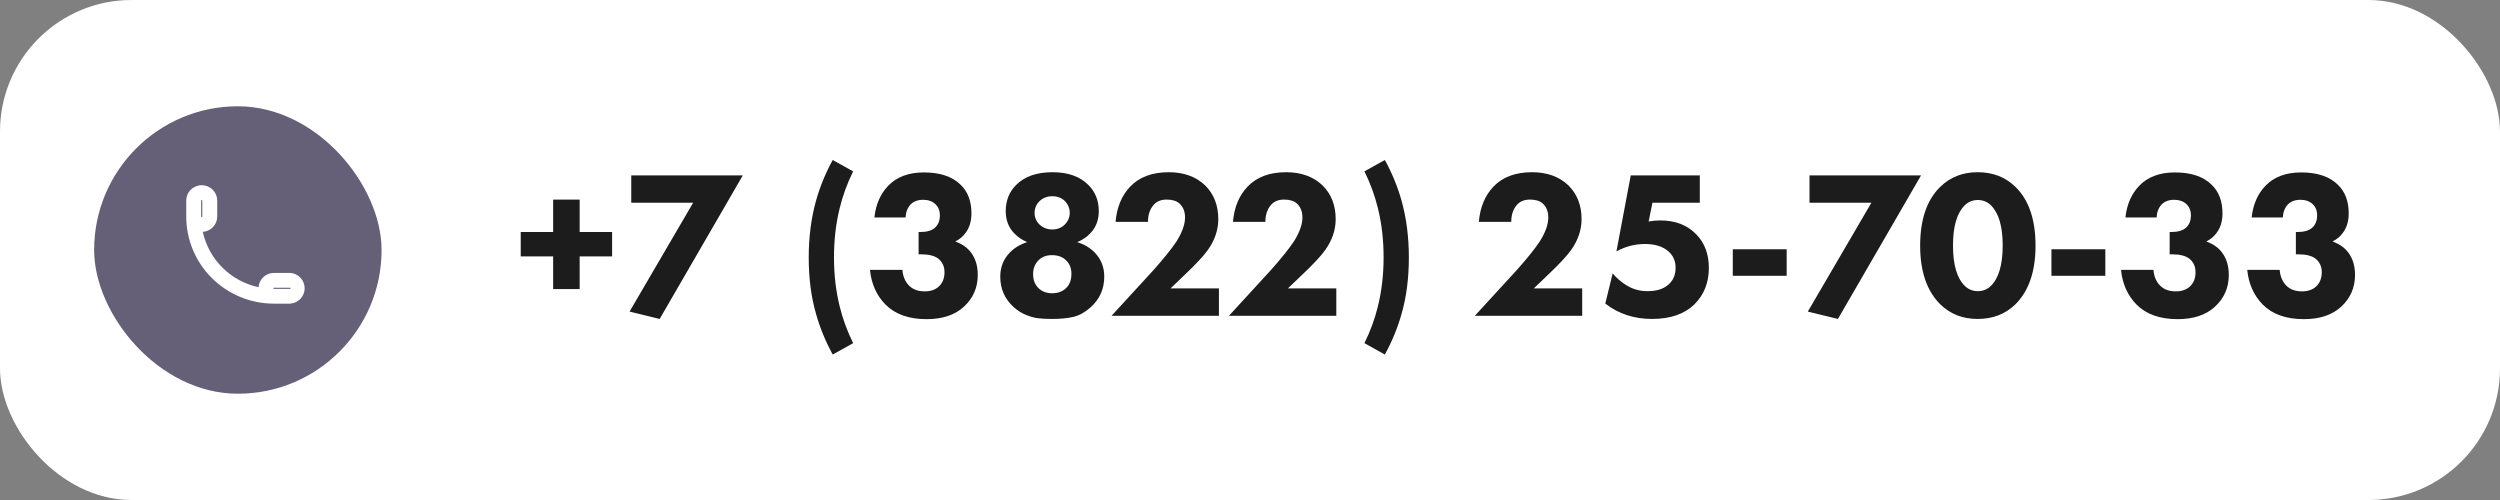
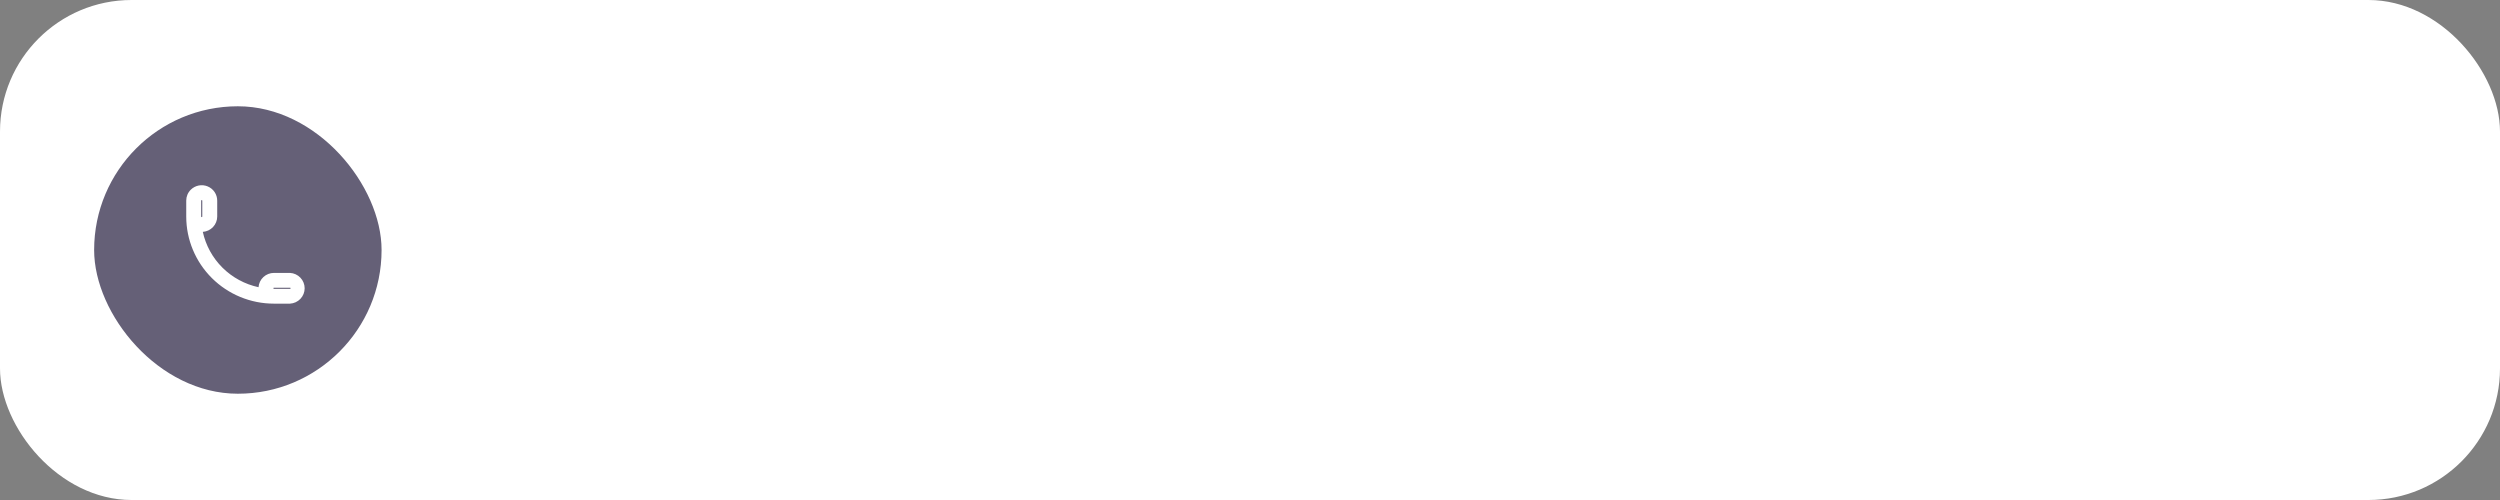
<svg xmlns="http://www.w3.org/2000/svg" width="190" height="38" viewBox="0 0 190 38" fill="none">
  <rect x="0" y="0" width="190" height="38" fill="#808080" stroke="none" />
  <rect width="190" height="38" rx="10" fill="white" />
  <rect x="7.154" y="8.077" width="21.846" height="21.846" rx="10.923" fill="#656077" />
-   <path fill-rule="evenodd" clip-rule="evenodd" d="M14.499 14.418C14.664 14.255 14.873 14.144 15.101 14.099C15.33 14.054 15.566 14.077 15.781 14.166C15.996 14.254 16.18 14.404 16.309 14.596C16.438 14.788 16.508 15.014 16.508 15.245V16.456C16.508 16.752 16.395 17.037 16.192 17.253C15.989 17.469 15.71 17.601 15.413 17.622C15.639 18.653 16.157 19.597 16.908 20.343C17.659 21.089 18.61 21.604 19.648 21.828C19.669 21.533 19.801 21.257 20.019 21.055C20.236 20.853 20.523 20.741 20.821 20.741H22.041C22.342 20.757 22.625 20.888 22.831 21.105C23.038 21.322 23.154 21.61 23.154 21.909C23.154 22.208 23.038 22.496 22.831 22.713C22.625 22.93 22.342 23.06 22.041 23.077H20.82C19.052 23.077 17.356 22.379 16.106 21.137C14.856 19.896 14.154 18.212 14.154 16.456V15.244C14.154 14.934 14.277 14.637 14.499 14.418ZM20.821 21.952H22.041C22.053 21.952 22.064 21.947 22.072 21.94C22.079 21.934 22.083 21.927 22.085 21.918C22.087 21.909 22.087 21.9 22.083 21.892C22.08 21.884 22.074 21.877 22.066 21.872C22.059 21.867 22.05 21.865 22.041 21.866H20.82C20.811 21.866 20.802 21.868 20.795 21.873C20.788 21.878 20.782 21.885 20.779 21.893C20.776 21.901 20.775 21.909 20.777 21.918C20.778 21.926 20.782 21.934 20.789 21.94C20.797 21.947 20.809 21.952 20.821 21.952ZM15.287 16.456C15.287 16.468 15.292 16.478 15.299 16.487C15.303 16.491 15.308 16.494 15.314 16.497C15.319 16.499 15.325 16.5 15.331 16.5C15.337 16.5 15.343 16.499 15.348 16.497C15.353 16.494 15.358 16.491 15.362 16.487C15.37 16.478 15.374 16.467 15.374 16.456V15.244C15.373 15.234 15.367 15.224 15.359 15.218C15.351 15.211 15.341 15.207 15.331 15.207C15.32 15.207 15.31 15.211 15.302 15.218C15.294 15.224 15.289 15.234 15.287 15.244V16.456Z" fill="white" />
-   <path d="M39.575 19.488V17.632H42.039V15.168H44.055V17.632H46.519V19.488H44.055V21.968H42.039V19.488H39.575ZM47.847 23.68L52.679 15.408H47.975V13.328H56.455L50.135 24.24L47.847 23.68ZM63.287 12.16L64.839 13.024C64.391 13.931 64.05 14.864 63.815 15.824C63.527 16.987 63.383 18.235 63.383 19.568C63.383 20.88 63.527 22.117 63.815 23.28C64.05 24.24 64.391 25.173 64.839 26.08L63.287 26.944C62.743 25.952 62.322 24.928 62.023 23.872C61.65 22.592 61.463 21.157 61.463 19.568C61.463 18.011 61.65 16.565 62.023 15.232C62.322 14.176 62.743 13.152 63.287 12.16ZM68.822 16.528H66.454C66.561 15.536 66.913 14.731 67.51 14.112C68.161 13.44 69.062 13.104 70.214 13.104C71.452 13.104 72.385 13.419 73.014 14.048C73.558 14.571 73.83 15.296 73.83 16.224C73.83 16.8 73.686 17.285 73.398 17.68C73.196 17.968 72.929 18.192 72.598 18.352C73.132 18.544 73.537 18.832 73.814 19.216C74.145 19.664 74.31 20.224 74.31 20.896C74.31 21.867 73.953 22.677 73.238 23.328C72.556 23.947 71.617 24.256 70.422 24.256C69.078 24.256 68.038 23.888 67.302 23.152C66.62 22.459 66.225 21.579 66.118 20.512H68.582C68.625 21.013 68.796 21.413 69.094 21.712C69.382 22 69.777 22.144 70.278 22.144C70.726 22.144 71.084 22.021 71.35 21.776C71.638 21.509 71.782 21.147 71.782 20.688C71.782 20.261 71.628 19.92 71.318 19.664C71.03 19.44 70.593 19.328 70.006 19.328H69.814V17.632H69.958C70.428 17.632 70.785 17.531 71.03 17.328C71.297 17.104 71.43 16.784 71.43 16.368C71.43 16.005 71.313 15.717 71.078 15.504C70.844 15.291 70.54 15.184 70.166 15.184C69.761 15.184 69.441 15.301 69.206 15.536C68.972 15.792 68.844 16.123 68.822 16.528ZM79.956 24.24C79.55 24.24 79.215 24.224 78.948 24.192C78.692 24.171 78.382 24.091 78.02 23.952C77.668 23.813 77.343 23.611 77.044 23.344C76.361 22.725 76.02 21.952 76.02 21.024C76.02 20.309 76.26 19.701 76.74 19.2C77.092 18.837 77.534 18.571 78.068 18.4C77.684 18.24 77.359 18.021 77.092 17.744C76.654 17.296 76.436 16.731 76.436 16.048C76.436 15.248 76.697 14.587 77.22 14.064C77.86 13.413 78.782 13.088 79.988 13.088C81.172 13.088 82.084 13.413 82.724 14.064C83.246 14.587 83.508 15.248 83.508 16.048C83.508 16.731 83.289 17.296 82.852 17.744C82.585 18.021 82.26 18.24 81.876 18.4C82.409 18.571 82.852 18.837 83.204 19.2C83.684 19.701 83.924 20.309 83.924 21.024C83.924 21.952 83.582 22.725 82.9 23.344C82.473 23.728 82.036 23.973 81.588 24.08C81.14 24.187 80.596 24.24 79.956 24.24ZM80.9 15.248C80.644 15.024 80.335 14.912 79.972 14.912C79.609 14.912 79.294 15.029 79.028 15.264C78.761 15.52 78.628 15.824 78.628 16.176C78.628 16.539 78.761 16.843 79.028 17.088C79.294 17.323 79.609 17.44 79.972 17.44C80.345 17.44 80.654 17.323 80.9 17.088C81.166 16.832 81.3 16.528 81.3 16.176C81.3 15.824 81.166 15.515 80.9 15.248ZM79.94 19.392C79.524 19.392 79.188 19.52 78.932 19.776C78.654 20.053 78.516 20.405 78.516 20.832C78.516 21.28 78.654 21.637 78.932 21.904C79.198 22.16 79.545 22.288 79.972 22.288C80.398 22.288 80.745 22.16 81.012 21.904C81.289 21.648 81.428 21.285 81.428 20.816C81.428 20.379 81.289 20.032 81.012 19.776C80.756 19.52 80.398 19.392 79.94 19.392ZM92.638 21.92V24H84.478L87.678 20.512C88.456 19.637 89.038 18.912 89.422 18.336C89.848 17.653 90.062 17.051 90.062 16.528C90.062 16.08 89.923 15.728 89.646 15.472C89.422 15.269 89.096 15.168 88.67 15.168C88.254 15.168 87.928 15.296 87.694 15.552C87.395 15.883 87.246 16.32 87.246 16.864H84.782C84.878 15.755 85.246 14.864 85.886 14.192C86.579 13.456 87.56 13.088 88.83 13.088C89.971 13.088 90.894 13.424 91.598 14.096C92.259 14.757 92.59 15.611 92.59 16.656C92.59 17.477 92.323 18.261 91.79 19.008C91.47 19.456 90.899 20.069 90.078 20.848L88.958 21.92H92.638ZM101.56 21.92V24H93.4L96.6 20.512C97.378 19.637 97.96 18.912 98.344 18.336C98.77 17.653 98.984 17.051 98.984 16.528C98.984 16.08 98.845 15.728 98.568 15.472C98.344 15.269 98.018 15.168 97.592 15.168C97.176 15.168 96.85 15.296 96.616 15.552C96.317 15.883 96.168 16.32 96.168 16.864H93.704C93.8 15.755 94.168 14.864 94.808 14.192C95.501 13.456 96.482 13.088 97.752 13.088C98.893 13.088 99.816 13.424 100.52 14.096C101.181 14.757 101.512 15.611 101.512 16.656C101.512 17.477 101.245 18.261 100.712 19.008C100.392 19.456 99.821 20.069 99 20.848L97.88 21.92H101.56ZM103.697 13.024L105.249 12.16C105.793 13.152 106.215 14.176 106.513 15.232C106.887 16.565 107.073 18.011 107.073 19.568C107.073 21.157 106.887 22.592 106.513 23.872C106.215 24.928 105.793 25.952 105.249 26.944L103.697 26.08C104.145 25.173 104.487 24.24 104.721 23.28C105.009 22.117 105.153 20.88 105.153 19.568C105.153 18.235 105.009 16.987 104.721 15.824C104.487 14.864 104.145 13.931 103.697 13.024ZM120.247 21.92V24H112.087L115.287 20.512C116.066 19.637 116.647 18.912 117.031 18.336C117.458 17.653 117.671 17.051 117.671 16.528C117.671 16.08 117.532 15.728 117.255 15.472C117.031 15.269 116.706 15.168 116.279 15.168C115.863 15.168 115.538 15.296 115.303 15.552C115.004 15.883 114.855 16.32 114.855 16.864H112.391C112.487 15.755 112.855 14.864 113.495 14.192C114.188 13.456 115.17 13.088 116.439 13.088C117.58 13.088 118.503 13.424 119.207 14.096C119.868 14.757 120.199 15.611 120.199 16.656C120.199 17.477 119.932 18.261 119.399 19.008C119.079 19.456 118.508 20.069 117.687 20.848L116.567 21.92H120.247ZM129.185 13.328V15.408H125.585L125.297 16.832C125.596 16.779 125.889 16.752 126.177 16.752C127.318 16.752 128.225 17.099 128.897 17.792C129.548 18.443 129.873 19.301 129.873 20.368C129.873 21.477 129.51 22.395 128.785 23.12C128.028 23.867 126.95 24.24 125.553 24.24C124.188 24.24 123.004 23.851 122.001 23.072L122.561 20.784C122.892 21.157 123.233 21.451 123.585 21.664C124.065 21.973 124.604 22.128 125.201 22.128C125.852 22.128 126.358 21.984 126.721 21.696C127.137 21.376 127.345 20.928 127.345 20.352C127.345 19.84 127.164 19.424 126.801 19.104C126.374 18.731 125.782 18.544 125.025 18.544C124.257 18.544 123.532 18.731 122.849 19.104L123.937 13.328H129.185ZM131.691 20.96V18.944H135.787V20.96H131.691ZM137.394 23.68L142.226 15.408H137.522V13.328H146.002L139.682 24.24L137.394 23.68ZM154.7 18.672C154.7 20.635 154.188 22.123 153.164 23.136C152.406 23.872 151.452 24.24 150.3 24.24C149.169 24.24 148.225 23.872 147.468 23.136C146.444 22.123 145.932 20.635 145.932 18.672C145.932 16.677 146.444 15.184 147.468 14.192C148.225 13.456 149.169 13.088 150.3 13.088C151.452 13.088 152.406 13.456 153.164 14.192C154.188 15.184 154.7 16.677 154.7 18.672ZM151.308 15.6C151.03 15.333 150.7 15.2 150.316 15.2C149.932 15.2 149.601 15.333 149.324 15.6C148.726 16.187 148.428 17.205 148.428 18.656C148.428 20.117 148.726 21.141 149.324 21.728C149.601 21.995 149.932 22.128 150.316 22.128C150.7 22.128 151.03 21.995 151.308 21.728C151.905 21.141 152.204 20.117 152.204 18.656C152.204 17.205 151.905 16.187 151.308 15.6ZM155.909 20.96V18.944H160.005V20.96H155.909ZM163.901 16.528H161.533C161.639 15.536 161.991 14.731 162.589 14.112C163.239 13.44 164.141 13.104 165.293 13.104C166.53 13.104 167.463 13.419 168.093 14.048C168.637 14.571 168.909 15.296 168.909 16.224C168.909 16.8 168.765 17.285 168.477 17.68C168.274 17.968 168.007 18.192 167.677 18.352C168.21 18.544 168.615 18.832 168.892 19.216C169.223 19.664 169.389 20.224 169.389 20.896C169.389 21.867 169.031 22.677 168.317 23.328C167.634 23.947 166.695 24.256 165.501 24.256C164.157 24.256 163.117 23.888 162.381 23.152C161.698 22.459 161.303 21.579 161.197 20.512H163.661C163.703 21.013 163.874 21.413 164.173 21.712C164.461 22 164.855 22.144 165.357 22.144C165.805 22.144 166.162 22.021 166.429 21.776C166.717 21.509 166.861 21.147 166.861 20.688C166.861 20.261 166.706 19.92 166.397 19.664C166.109 19.44 165.671 19.328 165.085 19.328H164.893V17.632H165.036C165.506 17.632 165.863 17.531 166.109 17.328C166.375 17.104 166.509 16.784 166.509 16.368C166.509 16.005 166.391 15.717 166.157 15.504C165.922 15.291 165.618 15.184 165.245 15.184C164.839 15.184 164.519 15.301 164.285 15.536C164.05 15.792 163.922 16.123 163.901 16.528ZM173.494 16.528H171.126C171.233 15.536 171.585 14.731 172.182 14.112C172.833 13.44 173.734 13.104 174.886 13.104C176.124 13.104 177.057 13.419 177.686 14.048C178.23 14.571 178.502 15.296 178.502 16.224C178.502 16.8 178.358 17.285 178.07 17.68C177.868 17.968 177.601 18.192 177.27 18.352C177.804 18.544 178.209 18.832 178.486 19.216C178.817 19.664 178.982 20.224 178.982 20.896C178.982 21.867 178.625 22.677 177.91 23.328C177.228 23.947 176.289 24.256 175.094 24.256C173.75 24.256 172.71 23.888 171.974 23.152C171.292 22.459 170.897 21.579 170.79 20.512H173.254C173.297 21.013 173.468 21.413 173.766 21.712C174.054 22 174.449 22.144 174.95 22.144C175.398 22.144 175.756 22.021 176.022 21.776C176.31 21.509 176.454 21.147 176.454 20.688C176.454 20.261 176.3 19.92 175.99 19.664C175.702 19.44 175.265 19.328 174.678 19.328H174.486V17.632H174.63C175.1 17.632 175.457 17.531 175.702 17.328C175.969 17.104 176.102 16.784 176.102 16.368C176.102 16.005 175.985 15.717 175.75 15.504C175.516 15.291 175.212 15.184 174.838 15.184C174.433 15.184 174.113 15.301 173.878 15.536C173.644 15.792 173.516 16.123 173.494 16.528Z" fill="#1C1C1C" />
+   <path fill-rule="evenodd" clip-rule="evenodd" d="M14.499 14.418C14.664 14.255 14.873 14.144 15.101 14.099C15.33 14.054 15.566 14.077 15.781 14.166C15.996 14.254 16.18 14.404 16.309 14.596C16.438 14.788 16.508 15.014 16.508 15.245V16.456C16.508 16.752 16.395 17.037 16.192 17.253C15.989 17.469 15.71 17.601 15.413 17.622C15.639 18.653 16.157 19.597 16.908 20.343C17.659 21.089 18.61 21.604 19.648 21.828C19.669 21.533 19.801 21.257 20.019 21.055C20.236 20.853 20.523 20.741 20.821 20.741H22.041C22.342 20.757 22.625 20.888 22.831 21.105C23.038 21.322 23.154 21.61 23.154 21.909C23.154 22.208 23.038 22.496 22.831 22.713C22.625 22.93 22.342 23.06 22.041 23.077H20.82C19.052 23.077 17.356 22.379 16.106 21.137C14.856 19.896 14.154 18.212 14.154 16.456V15.244C14.154 14.934 14.277 14.637 14.499 14.418ZM20.821 21.952H22.041C22.053 21.952 22.064 21.947 22.072 21.94C22.079 21.934 22.083 21.927 22.085 21.918C22.087 21.909 22.087 21.9 22.083 21.892C22.08 21.884 22.074 21.877 22.066 21.872C22.059 21.867 22.05 21.865 22.041 21.866H20.82C20.811 21.866 20.802 21.868 20.795 21.873C20.788 21.878 20.782 21.885 20.779 21.893C20.776 21.901 20.775 21.909 20.777 21.918C20.797 21.947 20.809 21.952 20.821 21.952ZM15.287 16.456C15.287 16.468 15.292 16.478 15.299 16.487C15.303 16.491 15.308 16.494 15.314 16.497C15.319 16.499 15.325 16.5 15.331 16.5C15.337 16.5 15.343 16.499 15.348 16.497C15.353 16.494 15.358 16.491 15.362 16.487C15.37 16.478 15.374 16.467 15.374 16.456V15.244C15.373 15.234 15.367 15.224 15.359 15.218C15.351 15.211 15.341 15.207 15.331 15.207C15.32 15.207 15.31 15.211 15.302 15.218C15.294 15.224 15.289 15.234 15.287 15.244V16.456Z" fill="white" />
</svg>